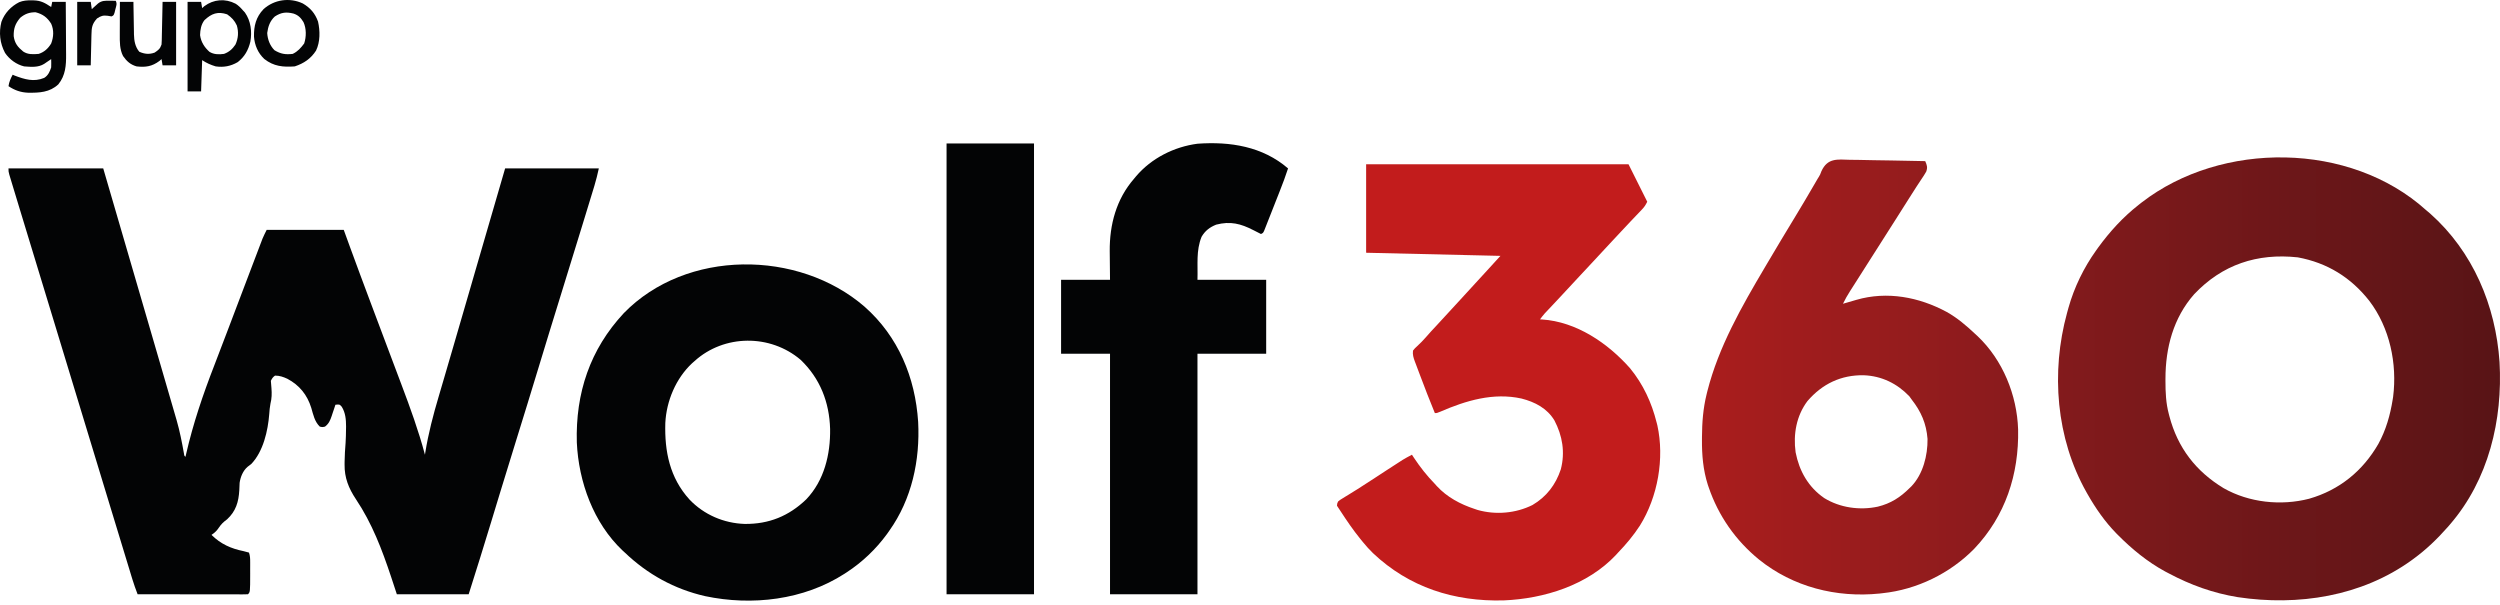
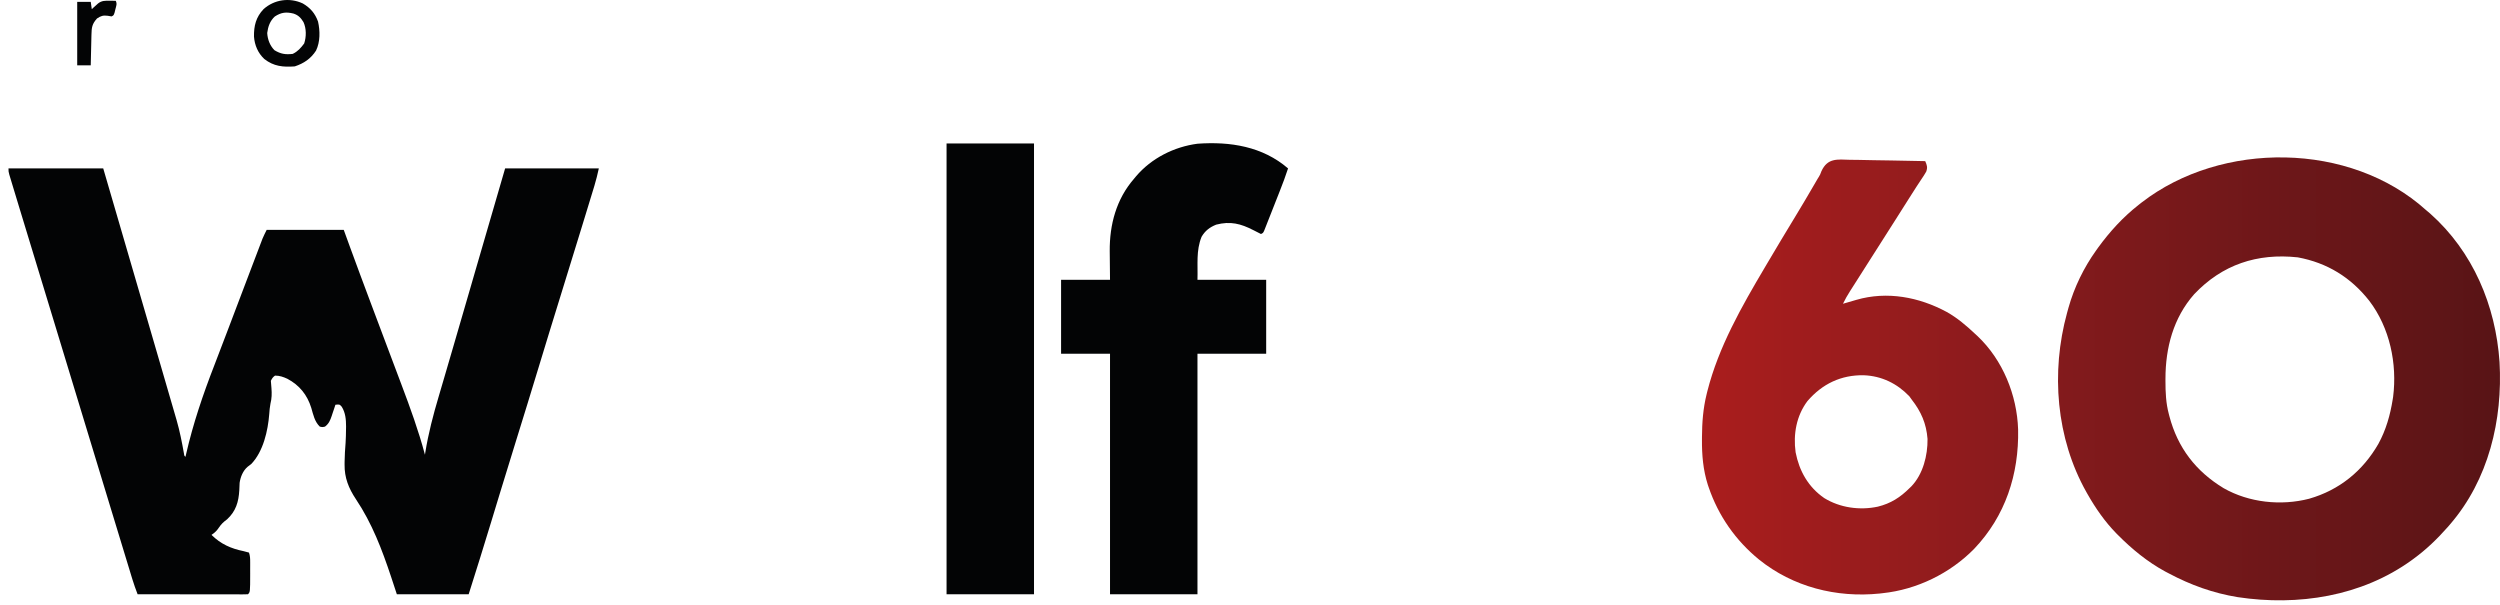
<svg xmlns="http://www.w3.org/2000/svg" width="252" height="61" viewBox="0 0 252 61" fill="none">
  <path d="M0.856 16.977C4.008 16.977 7.16 16.977 10.406 16.977C11.371 20.282 11.371 20.282 11.841 21.894C12.259 23.328 12.677 24.762 13.095 26.195C13.669 28.16 14.242 30.124 14.814 32.089C14.853 32.221 14.853 32.221 14.892 32.355C15.244 33.563 15.596 34.771 15.948 35.98C16.052 36.335 16.155 36.691 16.259 37.047C16.518 37.936 16.777 38.826 17.035 39.715C17.161 40.149 17.287 40.582 17.414 41.016C17.509 41.343 17.604 41.67 17.699 41.997C17.732 42.11 17.765 42.223 17.799 42.339C18.121 43.456 18.343 44.592 18.546 45.736C18.573 45.941 18.573 45.941 18.697 46.047C18.718 45.957 18.738 45.867 18.759 45.774C19.465 42.7 20.452 39.788 21.594 36.85C22.078 35.605 22.551 34.355 23.024 33.106C23.269 32.458 23.515 31.81 23.761 31.162C23.785 31.097 23.81 31.032 23.835 30.966C24.371 29.552 24.907 28.139 25.445 26.727C25.542 26.473 25.638 26.219 25.735 25.964C25.868 25.612 26.002 25.26 26.137 24.908C26.176 24.805 26.215 24.701 26.256 24.594C26.292 24.498 26.329 24.402 26.367 24.303C26.398 24.22 26.43 24.137 26.462 24.052C26.588 23.751 26.737 23.46 26.883 23.168C29.446 23.168 32.009 23.168 34.649 23.168C34.857 23.74 35.065 24.311 35.279 24.9C35.951 26.742 36.636 28.58 37.325 30.416C37.404 30.627 37.483 30.838 37.562 31.048C38.113 32.516 38.665 33.983 39.217 35.449C39.475 36.132 39.732 36.816 39.989 37.499C40.143 37.91 40.298 38.321 40.453 38.732C41.338 41.075 42.193 43.413 42.835 45.837C42.845 45.77 42.856 45.704 42.866 45.635C43.179 43.689 43.668 41.823 44.229 39.936C44.438 39.236 44.642 38.534 44.847 37.833C44.907 37.628 44.967 37.422 45.027 37.217C45.068 37.076 45.109 36.934 45.15 36.793C45.3 36.28 45.45 35.767 45.601 35.254C46.212 33.163 46.821 31.072 47.426 28.98C47.599 28.383 47.772 27.787 47.944 27.19C47.966 27.115 47.988 27.04 48.011 26.962C48.975 23.632 49.946 20.305 50.916 16.977C54.033 16.977 57.15 16.977 60.361 16.977C60.228 17.575 60.094 18.139 59.916 18.722C59.894 18.796 59.871 18.87 59.848 18.947C59.773 19.192 59.698 19.437 59.623 19.682C59.57 19.857 59.516 20.031 59.463 20.206C59.32 20.674 59.177 21.142 59.034 21.61C58.913 22.003 58.793 22.396 58.673 22.788C57.946 25.169 57.213 27.547 56.473 29.923C55.748 32.251 55.036 34.584 54.327 36.916C53.545 39.485 52.759 42.052 51.96 44.615C51.458 46.226 50.962 47.838 50.471 49.453C50.442 49.547 50.413 49.641 50.384 49.737C50.099 50.674 49.814 51.611 49.529 52.548C48.784 55.004 48.019 57.453 47.243 59.9C44.853 59.9 42.463 59.9 40.001 59.9C39.811 59.322 39.62 58.744 39.424 58.148C38.499 55.373 37.511 52.765 35.874 50.315C35.146 49.219 34.714 48.152 34.734 46.827C34.735 46.734 34.736 46.641 34.736 46.546C34.744 45.909 34.783 45.279 34.835 44.645C34.865 44.174 34.875 43.705 34.879 43.233C34.881 43.111 34.881 43.111 34.883 42.986C34.884 42.285 34.823 41.608 34.452 41.003C34.228 40.752 34.228 40.752 33.81 40.799C33.749 40.985 33.749 40.985 33.687 41.175C33.631 41.338 33.576 41.502 33.521 41.665C33.494 41.747 33.468 41.828 33.441 41.912C33.285 42.367 33.155 42.702 32.76 43.003C32.498 43.062 32.498 43.062 32.235 43.003C31.708 42.49 31.578 41.8 31.377 41.115C30.969 39.804 30.191 38.83 28.969 38.182C28.545 37.988 28.191 37.861 27.723 37.861C27.497 38.019 27.425 38.141 27.303 38.386C27.318 38.631 27.338 38.876 27.362 39.12C27.407 39.676 27.397 40.158 27.26 40.699C27.191 41.045 27.166 41.383 27.14 41.734C27.012 43.407 26.536 45.524 25.32 46.776C25.2 46.871 25.077 46.965 24.953 47.056C24.488 47.457 24.241 48.075 24.154 48.67C24.142 48.917 24.131 49.164 24.122 49.411C24.055 50.591 23.777 51.529 22.895 52.343C22.806 52.413 22.718 52.482 22.626 52.553C22.323 52.803 22.124 53.082 21.901 53.403C21.729 53.618 21.547 53.762 21.321 53.918C22.248 54.84 23.29 55.301 24.557 55.557C24.74 55.596 24.92 55.648 25.099 55.702C25.213 56.045 25.218 56.299 25.218 56.661C25.218 56.788 25.218 56.916 25.218 57.048C25.218 57.181 25.218 57.315 25.217 57.453C25.218 57.585 25.218 57.716 25.218 57.852C25.216 59.677 25.216 59.677 24.994 59.9C24.849 59.91 24.704 59.912 24.559 59.912C24.465 59.912 24.372 59.913 24.275 59.913C24.171 59.912 24.068 59.912 23.961 59.911C23.798 59.911 23.798 59.911 23.632 59.911C23.272 59.911 22.911 59.911 22.55 59.91C22.301 59.91 22.052 59.91 21.803 59.909C21.145 59.909 20.488 59.908 19.83 59.907C19.16 59.906 18.489 59.905 17.819 59.905C16.503 59.904 15.186 59.902 13.87 59.9C13.678 59.398 13.499 58.899 13.342 58.386C13.303 58.258 13.264 58.13 13.223 57.998C13.181 57.858 13.139 57.719 13.097 57.58C13.051 57.431 13.006 57.283 12.961 57.135C12.839 56.735 12.717 56.334 12.595 55.934C12.466 55.508 12.336 55.082 12.206 54.656C11.964 53.862 11.722 53.068 11.48 52.274C11.308 51.707 11.135 51.14 10.962 50.573C10.94 50.498 10.917 50.424 10.894 50.348C10.849 50.2 10.804 50.052 10.759 49.904C9.712 46.467 8.667 43.028 7.623 39.59C6.906 37.229 6.188 34.869 5.47 32.508C5.402 32.286 5.334 32.064 5.267 31.842C4.806 30.328 4.345 28.814 3.884 27.299C3.333 25.492 2.783 23.685 2.234 21.877C2.157 21.625 2.081 21.374 2.004 21.122C1.812 20.491 1.621 19.86 1.43 19.228C1.376 19.05 1.322 18.872 1.268 18.694C1.197 18.458 1.125 18.222 1.054 17.986C1.016 17.858 0.977 17.73 0.937 17.598C0.856 17.291 0.856 17.291 0.856 16.977Z" fill="#030405" />
  <path d="M244.541 21.174C244.681 21.292 244.821 21.41 244.961 21.528C249.272 25.36 251.564 30.79 251.953 36.49C252.288 42.333 250.845 48.365 246.955 52.868C246.884 52.951 246.812 53.034 246.738 53.12C245.683 54.317 244.571 55.39 243.282 56.331C243.223 56.375 243.163 56.418 243.102 56.463C238.044 60.124 231.638 61.109 225.562 60.192C223.099 59.791 220.817 58.97 218.62 57.8C218.441 57.707 218.441 57.707 218.259 57.612C216.471 56.641 214.906 55.357 213.477 53.917C213.426 53.866 213.375 53.815 213.322 53.761C212.184 52.6 211.235 51.235 210.434 49.825C210.393 49.753 210.352 49.681 210.31 49.607C207.248 44.169 206.719 37.517 208.359 31.539C208.386 31.443 208.412 31.348 208.44 31.249C208.475 31.123 208.475 31.123 208.51 30.994C209.08 28.967 210.049 26.978 211.273 25.267C211.347 25.163 211.421 25.058 211.497 24.951C212.676 23.335 214 21.884 215.576 20.649C215.675 20.572 215.773 20.494 215.874 20.413C223.937 14.179 236.897 14.28 244.541 21.174ZM221.169 29.661C219.071 32.043 218.281 35.059 218.279 38.169C218.279 38.246 218.278 38.324 218.278 38.404C218.28 39.548 218.322 40.633 218.62 41.744C218.637 41.811 218.655 41.879 218.673 41.949C219.507 45.127 221.341 47.513 224.142 49.208C226.699 50.664 229.926 51.007 232.763 50.272C235.808 49.398 238.169 47.475 239.739 44.744C240.504 43.355 240.935 41.835 241.183 40.274C241.197 40.188 241.211 40.102 241.225 40.014C241.653 36.655 240.887 33.031 238.822 30.32C236.96 27.952 234.573 26.488 231.618 25.941C227.524 25.497 223.993 26.674 221.169 29.661Z" fill="url(#paint0_linear_22761_205095)" />
-   <path d="M137.706 16.557C146.433 16.557 155.161 16.557 164.153 16.557C164.776 17.803 165.399 19.05 166.042 20.335C165.868 20.683 165.754 20.861 165.495 21.13C165.428 21.201 165.36 21.273 165.291 21.346C165.182 21.459 165.182 21.459 165.071 21.574C164.917 21.735 164.764 21.897 164.611 22.058C164.534 22.139 164.457 22.219 164.377 22.303C164.051 22.646 163.727 22.992 163.405 23.339C163.285 23.468 163.164 23.597 163.044 23.726C162.985 23.789 162.926 23.853 162.864 23.919C162.68 24.117 162.495 24.315 162.309 24.513C161.735 25.128 161.161 25.743 160.591 26.363C160.052 26.947 159.509 27.527 158.965 28.107C158.508 28.594 158.054 29.083 157.602 29.575C157.304 29.898 157.005 30.218 156.704 30.538C156.633 30.613 156.562 30.689 156.488 30.767C156.349 30.915 156.21 31.062 156.07 31.209C155.975 31.31 155.975 31.31 155.878 31.413C155.821 31.473 155.765 31.532 155.707 31.594C155.536 31.786 155.384 31.986 155.232 32.194C155.297 32.196 155.362 32.199 155.429 32.202C158.9 32.424 162.071 34.587 164.316 37.127C165.638 38.748 166.479 40.562 166.986 42.583C167.023 42.725 167.023 42.725 167.061 42.871C167.795 46.208 167.108 50.08 165.307 52.973C164.661 53.968 163.925 54.848 163.103 55.702C163.004 55.811 163.004 55.811 162.903 55.922C160.033 58.987 155.66 60.349 151.576 60.52C146.581 60.656 142.039 59.203 138.399 55.758C138.038 55.406 137.708 55.044 137.391 54.652C137.307 54.549 137.222 54.446 137.135 54.34C136.394 53.427 135.739 52.465 135.099 51.48C134.989 51.312 134.879 51.145 134.768 50.979C134.78 50.769 134.78 50.769 134.873 50.559C135.058 50.402 135.058 50.402 135.303 50.252C135.394 50.195 135.486 50.139 135.58 50.08C135.68 50.02 135.78 49.959 135.883 49.897C136.094 49.765 136.306 49.634 136.518 49.502C136.627 49.435 136.737 49.367 136.85 49.297C137.379 48.967 137.9 48.625 138.421 48.283C138.622 48.152 138.823 48.02 139.024 47.889C139.302 47.707 139.581 47.525 139.859 47.343C141.484 46.279 141.484 46.279 142.324 45.837C142.394 45.943 142.464 46.05 142.536 46.16C143.168 47.11 143.837 47.959 144.633 48.775C144.7 48.85 144.767 48.925 144.836 49.002C145.861 50.113 147.201 50.825 148.62 51.294C148.725 51.329 148.83 51.365 148.938 51.402C150.758 51.92 152.788 51.746 154.471 50.907C155.888 50.075 156.817 48.856 157.331 47.306C157.778 45.585 157.499 43.928 156.682 42.372C155.938 41.148 154.724 40.521 153.365 40.172C150.533 39.549 147.774 40.374 145.179 41.5C144.842 41.639 144.842 41.639 144.633 41.639C144.117 40.386 143.628 39.123 143.152 37.854C143.09 37.688 143.027 37.523 142.964 37.357C142.874 37.121 142.786 36.884 142.698 36.648C142.657 36.541 142.657 36.541 142.615 36.433C142.477 36.059 142.379 35.742 142.429 35.342C142.609 35.114 142.609 35.114 142.855 34.889C143.153 34.607 143.442 34.33 143.708 34.017C144.07 33.595 144.449 33.19 144.829 32.784C145.24 32.346 145.649 31.907 146.049 31.459C146.445 31.016 146.85 30.581 147.256 30.147C147.742 29.628 148.223 29.105 148.697 28.575C149.029 28.207 149.366 27.843 149.703 27.479C150.221 26.92 150.731 26.356 151.244 25.792C144.543 25.636 144.543 25.636 137.706 25.477C137.706 22.533 137.706 19.59 137.706 16.557Z" fill="#C21C1C" />
  <path d="M186.519 16.109C186.737 16.111 186.955 16.113 187.172 16.114C187.743 16.12 188.314 16.133 188.884 16.148C189.467 16.162 190.051 16.168 190.634 16.175C191.777 16.19 192.92 16.213 194.062 16.242C194.238 16.654 194.318 16.858 194.167 17.291C194.014 17.569 193.839 17.829 193.662 18.091C193.556 18.252 193.45 18.413 193.344 18.573C193.289 18.656 193.234 18.739 193.178 18.825C192.914 19.226 192.658 19.633 192.403 20.04C191.948 20.762 191.491 21.484 191.032 22.204C190.971 22.3 190.909 22.397 190.846 22.496C190.721 22.692 190.596 22.889 190.471 23.084C190.164 23.567 189.857 24.05 189.55 24.533C189.18 25.114 188.81 25.695 188.44 26.275C188.135 26.755 187.83 27.235 187.525 27.715C187.345 27.997 187.165 28.28 186.985 28.562C186.871 28.741 186.757 28.919 186.644 29.098C186.566 29.219 186.566 29.219 186.487 29.343C186.223 29.759 185.983 30.174 185.772 30.619C185.835 30.601 185.897 30.582 185.962 30.563C186.251 30.479 186.539 30.395 186.828 30.311C186.927 30.282 187.026 30.253 187.127 30.223C190.224 29.328 193.436 29.941 196.222 31.441C197.29 32.039 198.212 32.825 199.1 33.663C199.177 33.734 199.255 33.804 199.334 33.877C201.881 36.288 203.313 39.816 203.426 43.289C203.517 47.816 202.141 52.02 198.995 55.324C196.567 57.8 193.214 59.434 189.76 59.794C189.613 59.812 189.613 59.812 189.464 59.829C185.111 60.274 180.729 59.163 177.305 56.399C174.955 54.481 173.215 51.997 172.234 49.116C172.206 49.035 172.178 48.953 172.149 48.869C171.673 47.371 171.545 45.87 171.558 44.308C171.558 44.222 171.559 44.135 171.559 44.046C171.568 42.582 171.673 41.176 172.024 39.75C172.061 39.598 172.061 39.598 172.099 39.443C173.234 34.964 175.565 30.893 177.901 26.946C177.977 26.816 178.054 26.686 178.131 26.556C179.083 24.944 180.044 23.339 181.018 21.741C181.639 20.721 182.245 19.691 182.845 18.659C182.914 18.541 182.983 18.423 183.053 18.302C183.112 18.2 183.171 18.099 183.232 17.994C183.267 17.938 183.303 17.883 183.339 17.826C183.477 17.592 183.477 17.592 183.597 17.264C184.216 15.917 185.167 16.062 186.519 16.109ZM182.19 40.429C181.072 41.914 180.748 43.778 180.997 45.59C181.364 47.481 182.28 49.102 183.883 50.205C185.478 51.186 187.463 51.461 189.286 51.071C190.59 50.748 191.542 50.138 192.488 49.195C192.547 49.138 192.607 49.081 192.668 49.023C193.844 47.79 194.316 45.905 194.295 44.245C194.175 42.689 193.647 41.487 192.698 40.275C192.62 40.166 192.542 40.058 192.462 39.947C191.221 38.649 189.662 37.896 187.876 37.826C185.582 37.781 183.684 38.694 182.19 40.429Z" fill="url(#paint1_linear_22761_205095)" />
-   <path d="M87.154 30.918C90.551 33.923 92.257 38.044 92.55 42.525C92.751 46.395 91.911 50.31 89.641 53.498C89.564 53.608 89.487 53.718 89.407 53.832C88.291 55.357 86.921 56.663 85.338 57.696C85.269 57.741 85.201 57.786 85.13 57.832C81.022 60.484 75.803 61.09 71.072 60.09C67.98 59.382 65.274 57.89 62.985 55.702C62.909 55.633 62.833 55.564 62.755 55.492C59.823 52.722 58.326 48.573 58.144 44.605C58.004 39.624 59.47 35.222 62.88 31.564C69.169 25.105 80.491 25.147 87.154 30.918ZM70.016 36.392C69.936 36.461 69.857 36.531 69.775 36.603C68.132 38.133 67.174 40.412 67.064 42.637C66.981 45.506 67.509 48.153 69.497 50.349C70.961 51.886 72.964 52.743 75.069 52.812C77.502 52.837 79.504 52.027 81.263 50.341C83.083 48.44 83.715 45.793 83.675 43.235C83.599 40.546 82.666 38.144 80.701 36.267C77.636 33.662 72.995 33.697 70.016 36.392Z" fill="#030405" />
  <path d="M129.835 16.976C129.59 17.738 129.309 18.482 129.015 19.226C128.967 19.348 128.919 19.47 128.87 19.596C128.769 19.851 128.668 20.107 128.567 20.363C128.437 20.691 128.308 21.019 128.18 21.348C128.056 21.662 127.932 21.976 127.808 22.289C127.739 22.467 127.739 22.467 127.668 22.647C127.625 22.756 127.582 22.864 127.538 22.976C127.5 23.071 127.462 23.167 127.423 23.266C127.317 23.483 127.317 23.483 127.107 23.588C126.843 23.463 126.589 23.333 126.333 23.195C125.06 22.541 124.023 22.275 122.594 22.643C121.935 22.907 121.479 23.257 121.118 23.869C120.55 25.276 120.755 26.646 120.705 28.206C122.991 28.206 125.276 28.206 127.631 28.206C127.631 30.665 127.631 33.123 127.631 35.657C125.346 35.657 123.06 35.657 120.705 35.657C120.705 43.657 120.705 51.657 120.705 59.899C117.796 59.899 114.887 59.899 111.89 59.899C111.89 51.899 111.89 43.899 111.89 35.657C110.262 35.657 108.634 35.657 106.957 35.657C106.957 33.198 106.957 30.739 106.957 28.206C108.585 28.206 110.212 28.206 111.89 28.206C111.877 26.757 111.877 26.757 111.861 25.308C111.841 22.642 112.521 20.078 114.303 18.026C114.373 17.941 114.443 17.856 114.515 17.769C116.065 15.948 118.348 14.794 120.713 14.487C124 14.252 127.264 14.759 129.835 16.976Z" fill="#030405" />
  <path d="M95.413 14.458C98.322 14.458 101.231 14.458 104.228 14.458C104.228 29.453 104.228 44.449 104.228 59.9C101.319 59.9 98.41 59.9 95.413 59.9C95.413 44.904 95.413 29.908 95.413 14.458Z" fill="#030405" />
-   <path d="M3.159 0.034C3.269 0.035 3.269 0.035 3.382 0.036C4.137 0.057 4.543 0.299 5.159 0.71C5.194 0.537 5.228 0.363 5.264 0.185C5.714 0.185 6.164 0.185 6.628 0.185C6.635 1.029 6.641 1.873 6.645 2.717C6.646 3.109 6.648 3.501 6.652 3.893C6.656 4.272 6.657 4.651 6.658 5.03C6.659 5.174 6.66 5.317 6.662 5.461C6.674 6.583 6.608 7.599 5.881 8.501C5.009 9.316 3.956 9.36 2.834 9.346C2.088 9.318 1.474 9.098 0.856 8.686C0.92 8.253 1.07 7.916 1.276 7.531C1.341 7.559 1.406 7.588 1.473 7.617C2.48 7.999 3.414 8.287 4.453 7.852C4.853 7.608 5.016 7.225 5.159 6.797C5.166 6.65 5.168 6.504 5.166 6.357C5.163 6.225 5.161 6.093 5.159 5.957C5.062 6.023 5.062 6.023 4.964 6.091C4.879 6.149 4.794 6.206 4.706 6.265C4.58 6.351 4.58 6.351 4.452 6.439C3.841 6.82 3.125 6.745 2.43 6.692C1.659 6.502 0.953 5.991 0.508 5.333C-0.015 4.35 -0.128 3.285 0.141 2.207C0.459 1.325 1.104 0.642 1.93 0.223C2.334 0.057 2.725 0.028 3.159 0.034ZM2.03 1.799C1.532 2.396 1.366 2.868 1.381 3.648C1.479 4.357 1.787 4.744 2.332 5.19C2.812 5.515 3.343 5.479 3.9 5.432C4.468 5.247 4.852 4.889 5.159 4.383C5.41 3.717 5.447 3.047 5.159 2.389C4.75 1.744 4.319 1.427 3.585 1.235C2.962 1.235 2.508 1.395 2.03 1.799Z" fill="#030405" />
-   <path d="M23.749 0.374C24.034 0.558 24.249 0.767 24.469 1.025C24.543 1.105 24.617 1.185 24.692 1.267C25.29 2.124 25.412 3.183 25.237 4.199C25.029 5.053 24.654 5.735 23.945 6.272C23.245 6.676 22.54 6.807 21.741 6.692C21.242 6.544 20.809 6.35 20.377 6.062C20.342 7.101 20.307 8.14 20.271 9.21C19.821 9.21 19.371 9.21 18.907 9.21C18.907 6.232 18.907 3.254 18.907 0.185C19.357 0.185 19.808 0.185 20.271 0.185C20.306 0.393 20.341 0.601 20.377 0.815C20.448 0.752 20.519 0.689 20.593 0.624C21.532 -0.074 22.696 -0.173 23.749 0.374ZM20.613 2.028C20.267 2.472 20.185 2.991 20.167 3.543C20.262 4.231 20.6 4.762 21.111 5.222C21.555 5.499 22.071 5.503 22.58 5.432C23.088 5.249 23.439 4.936 23.735 4.488C24.02 3.873 24.067 3.219 23.872 2.566C23.643 2.062 23.346 1.761 22.895 1.444C21.946 1.128 21.324 1.365 20.613 2.028Z" fill="#030405" />
  <path d="M30.523 0.349C31.284 0.795 31.755 1.34 32.057 2.172C32.27 3.111 32.282 4.223 31.856 5.102C31.325 5.922 30.629 6.388 29.716 6.692C28.539 6.779 27.592 6.692 26.64 5.944C26.001 5.343 25.671 4.563 25.602 3.696C25.583 2.607 25.802 1.722 26.568 0.92C27.649 -0.051 29.197 -0.273 30.523 0.349ZM27.703 1.661C27.213 2.108 27.017 2.683 26.935 3.327C26.973 3.977 27.21 4.605 27.67 5.065C28.297 5.441 28.772 5.518 29.507 5.432C30.02 5.185 30.326 4.832 30.661 4.383C30.884 3.712 30.891 2.872 30.589 2.225C30.328 1.797 30.068 1.525 29.58 1.366C28.843 1.187 28.352 1.241 27.703 1.661Z" fill="#030405" />
-   <path d="M12.085 0.185C12.536 0.185 12.986 0.185 13.45 0.185C13.451 0.301 13.453 0.418 13.454 0.538C13.46 0.973 13.469 1.408 13.477 1.843C13.481 2.03 13.484 2.218 13.486 2.406C13.49 2.677 13.495 2.948 13.501 3.219C13.502 3.302 13.502 3.384 13.503 3.47C13.519 4.103 13.62 4.715 14.04 5.216C14.563 5.45 15.049 5.501 15.588 5.301C15.964 5.051 16.139 4.92 16.283 4.488C16.295 4.345 16.302 4.201 16.305 4.057C16.307 3.971 16.309 3.885 16.311 3.796C16.313 3.704 16.315 3.611 16.316 3.516C16.319 3.421 16.321 3.326 16.323 3.228C16.33 2.924 16.336 2.62 16.342 2.317C16.347 2.111 16.351 1.905 16.356 1.699C16.367 1.194 16.378 0.69 16.388 0.185C16.838 0.185 17.289 0.185 17.752 0.185C17.752 2.298 17.752 4.41 17.752 6.587C17.302 6.587 16.852 6.587 16.388 6.587C16.336 6.275 16.336 6.275 16.283 5.957C16.212 6.02 16.14 6.083 16.067 6.147C15.328 6.698 14.675 6.8 13.764 6.692C13.139 6.51 12.766 6.169 12.4 5.642C12.058 4.958 12.071 4.233 12.075 3.485C12.075 3.391 12.075 3.296 12.075 3.198C12.076 2.898 12.077 2.598 12.079 2.297C12.079 2.093 12.08 1.888 12.08 1.684C12.081 1.184 12.083 0.685 12.085 0.185Z" fill="#030405" />
  <path d="M11.056 0.074C11.227 0.075 11.227 0.075 11.401 0.077C11.489 0.078 11.576 0.079 11.666 0.08C11.821 0.391 11.716 0.594 11.633 0.926C11.605 1.04 11.578 1.154 11.549 1.271C11.456 1.549 11.456 1.549 11.246 1.654C11.116 1.633 10.986 1.611 10.852 1.589C10.404 1.527 10.158 1.605 9.777 1.864C9.283 2.411 9.233 2.774 9.219 3.492C9.217 3.58 9.214 3.668 9.212 3.759C9.205 4.041 9.199 4.324 9.193 4.606C9.188 4.797 9.184 4.988 9.179 5.18C9.168 5.649 9.157 6.118 9.147 6.587C8.697 6.587 8.247 6.587 7.783 6.587C7.783 4.474 7.783 2.362 7.783 0.185C8.233 0.185 8.683 0.185 9.147 0.185C9.182 0.428 9.216 0.67 9.252 0.92C9.309 0.868 9.366 0.816 9.425 0.763C9.5 0.696 9.575 0.628 9.652 0.559C9.726 0.492 9.801 0.425 9.877 0.356C10.257 0.053 10.587 0.069 11.056 0.074Z" fill="#030405" />
  <defs>
    <linearGradient id="paint0_linear_22761_205095" x1="252" y1="38.19" x2="207.448" y2="38.19" gradientUnits="userSpaceOnUse">
      <stop stop-color="#581416" />
      <stop offset="1" stop-color="#831A1C" />
    </linearGradient>
    <linearGradient id="paint1_linear_22761_205095" x1="171.557" y1="38.002" x2="203.43" y2="38.002" gradientUnits="userSpaceOnUse">
      <stop stop-color="#AA1D1D" />
      <stop offset="1" stop-color="#891B1D" />
    </linearGradient>
  </defs>
</svg>